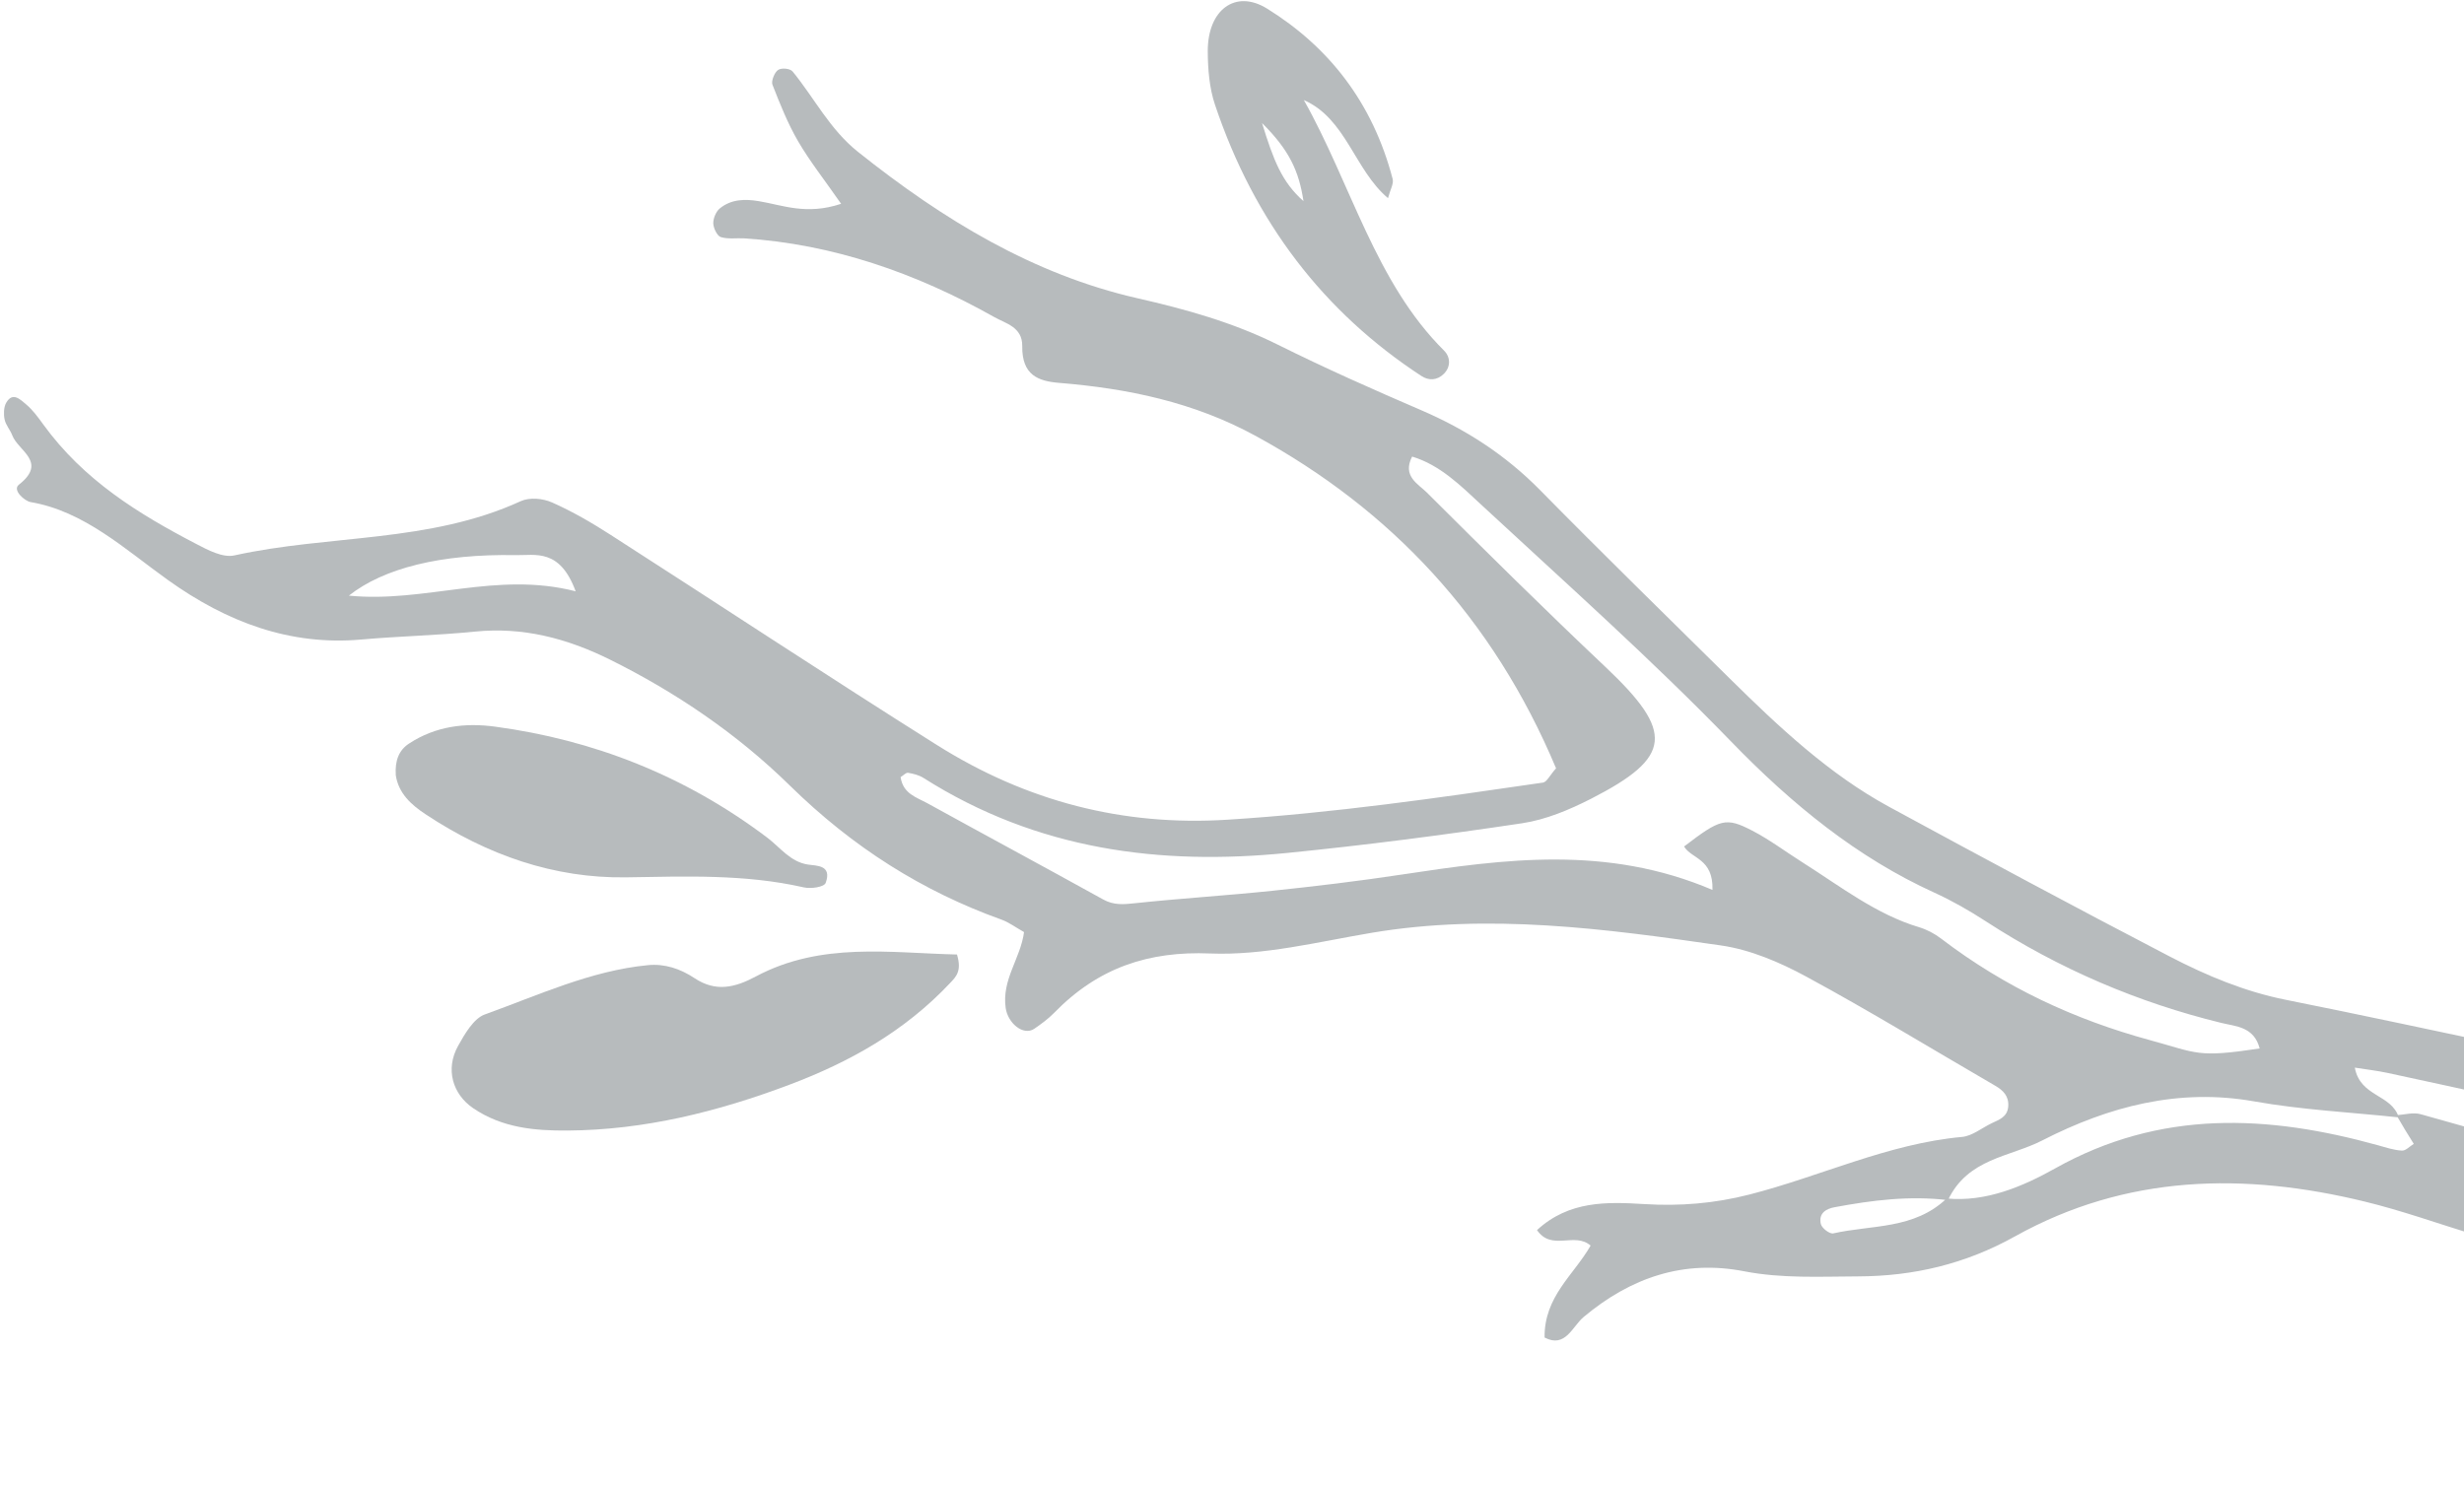
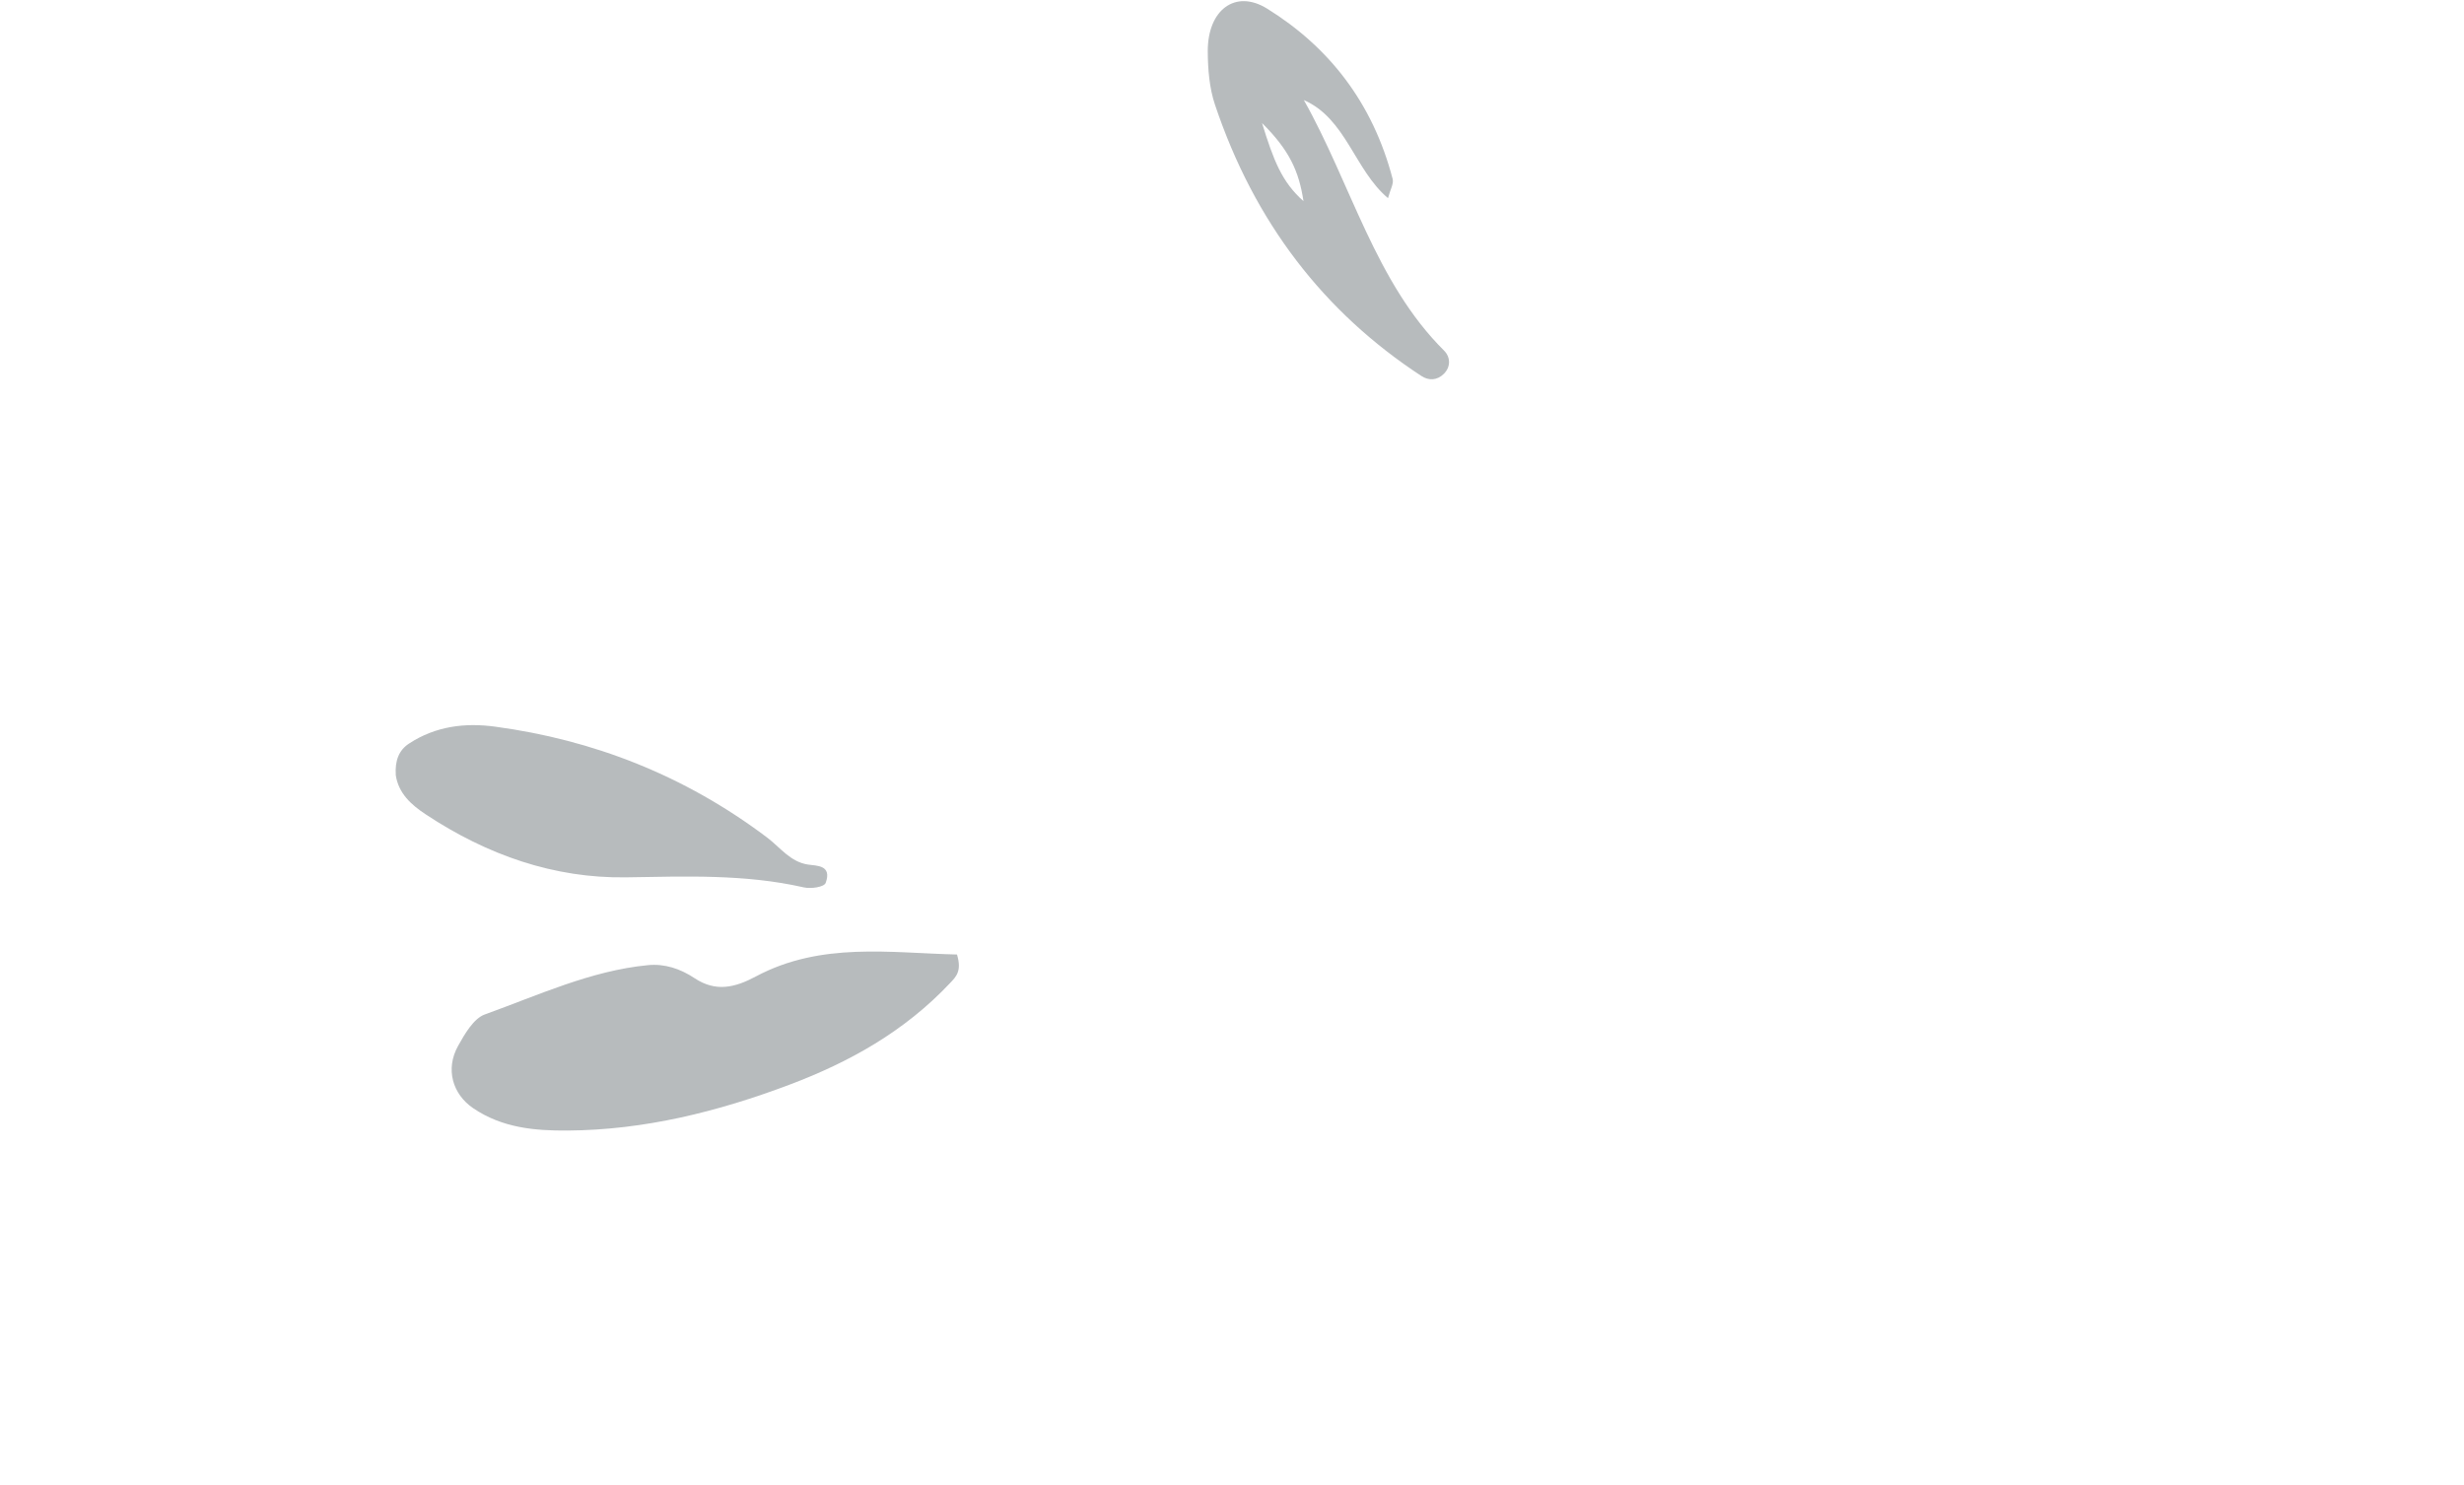
<svg xmlns="http://www.w3.org/2000/svg" width="531" height="320" viewBox="0 0 531 320" fill="none">
  <g opacity=".3" clip-path="url(#a)" fill="#0C1A23">
-     <path d="M181.263 43.931c-7.52 2.5-12.605.271-17.747-.572-2.968-.494-5.916-.455-8.4 1.57-.793.64-1.431 2.131-1.402 3.216.029 1.046.86 2.722 1.614 2.955 1.605.494 3.393.174 5.104.28 19.024 1.24 36.878 7.412 53.852 16.973 2.397 1.357 6.061 2.112 6.012 6.23-.087 6.296 3.461 7.575 7.937 7.943 14.702 1.201 28.989 4.108 42.474 11.49 28.961 15.839 50.99 39.089 64.63 71.59-1.354 1.521-2.001 2.965-2.823 3.081-22.61 3.294-45.2 6.578-68.052 8.002-22.397 1.404-43.16-3.895-62.58-16.12-23.557-14.832-46.834-30.225-70.285-45.28-4.069-2.615-8.274-5.066-12.624-6.984-2.011-.892-4.843-1.153-6.767-.272-19.729 9.039-41.237 7.169-61.691 11.683-2.513.553-5.694-1.143-8.284-2.499-12.325-6.423-24.176-13.669-32.953-25.788-1.102-1.521-2.243-3.09-3.625-4.243-1.247-1.037-2.92-2.829-4.33-.349-.523.92-.57 2.45-.33 3.584.252 1.211 1.2 2.228 1.654 3.42 1.256 3.352 7.675 5.725 1.42 10.637-1.488 1.172 1.286 3.536 2.504 3.739 11.542 1.967 20.252 10.095 29.599 16.789 12.76 9.145 26.4 14.202 41.672 12.845 8.168-.726 16.385-.891 24.543-1.714 10.218-1.027 19.71 1.404 29.058 6.035 14.103 6.994 27.375 15.965 38.752 27.135 13.64 13.388 28.613 22.804 45.607 28.907 1.643.591 3.141 1.725 4.881 2.693-.744 5.697-4.843 10.221-3.954 16.372.474 3.294 3.828 6.084 6.197 4.447 1.479-1.027 2.967-2.102 4.234-3.4 9.492-9.756 20.367-13.35 33.629-12.807 11.571.474 23.258-2.519 34.819-4.457 25.219-4.243 50.285-.891 75.311 2.732 6.273.911 12.595 3.594 18.357 6.723 13.755 7.45 27.182 15.665 40.753 23.541 1.663.969 2.92 2.219 2.755 4.427-.174 2.296-1.972 2.858-3.528 3.604-2.146 1.017-4.224 2.771-6.428 2.974-15.931 1.444-30.527 8.515-45.868 12.429-7.481 1.909-14.954 2.529-22.648 2.044-8.023-.494-16.211-.736-23.084 5.609 3.2 4.621 8.082.31 11.552 3.342-3.596 6.326-10.024 10.947-9.918 19.811 4.476 2.364 6.003-2.402 8.4-4.407 10.305-8.632 21.701-12.381 34.596-9.872 8.178 1.589 16.346 1.133 24.553 1.104 11.948-.038 23.093-2.644 33.804-8.612 24.04-13.398 49.492-13.824 75.388-7.517 8.014 1.947 15.863 4.766 23.78 7.188 1.131.349 2.503.407 3.344 1.162 14.858 13.359 33.852 13.427 50.827 19.831 18.463 6.975 37.012 13.175 52.247 27.464 6.515 6.103 12.576 5.88 19.139.823 3.345-2.577 7.124-4.495 10.314-7.265 10.169-8.845 13.069-21.245 8.497-34.856-2.204-6.568-6.37-11.131-12.247-13.233-24.012-8.583-47.317-19.569-72.508-24.112-33.581-6.055-66.931-13.805-100.425-20.499-8.806-1.763-17.013-5.183-24.988-9.329-20.26-10.54-40.396-21.361-60.502-32.279-12.827-6.965-23.673-17.128-34.277-27.6-13.659-13.504-27.404-26.912-40.889-40.629-7.54-7.663-16.075-13.117-25.51-17.186-10.411-4.485-20.802-9.087-30.991-14.163-9.763-4.863-19.97-7.673-30.333-10.036-22.329-5.096-41.759-16.847-60.193-31.552-6.07-4.844-9.376-11.567-14.064-17.302-.561-.678-2.378-.833-3.132-.35-.754.485-1.528 2.394-1.228 3.169 1.624 4.156 3.296 8.36 5.5 12.158 2.504 4.31 5.597 8.205 9.29 13.514l.009.019zm238.249 214.394c-7.047 6.714-16.133 5.658-24.437 7.527-.773.175-2.474-1.123-2.677-2.024-.551-2.383 1.227-3.294 2.948-3.614 8.081-1.511 16.211-2.528 24.446-1.53 4.273-9.019 13.282-9.262 20.3-12.856 14.364-7.362 29.434-11.315 45.693-8.428 10.295 1.831 20.773 2.345 31.165 3.449-1.624-5.076-8.275-4.35-9.483-10.724 2.465.387 4.756.649 6.999 1.124 16.713 3.536 33.359 7.508 50.139 10.549 13.359 2.422 26.612 5.338 39.449 9.988 16.153 5.851 31.832 13.408 48.961 15.355 2.803.32 5.481 2.228 8.12 3.478 1.923 1.366 3.972 2.567 5.741 4.146 4.321 3.836 5.056 6.936 2.9 13.185-.425 1.22-2.184 3.497-3.576 1.55-1.634-2.277-1.267-6.036-4.901-7.004-2.31-.62-5.423 2.044-7.298-2.141 2.61-3.439 5.142-6.782 7.675-10.124-1.092.446-2.156 1.192-3.267 1.279-7.221.61-15.283-2.906-20.532 6.394-1.547 2.741-5.5 1.588-8.226.62-14.335-5.125-29.879-6.181-42.561-16.982-3.606-3.071-8.362-4.844-12.837-6.2-17.477-5.3-35.032-10.25-52.596-15.181-1.624-.455-3.479.116-5.21.213.629 1.076 1.257 2.151 1.895 3.217.599.997 1.218 1.976 1.836 2.964-.85.513-1.71 1.492-2.542 1.453-1.711-.087-3.422-.659-5.104-1.133-23.769-6.598-46.93-7.76-69.637 4.969-6.921 3.875-14.896 7.305-23.383 6.481zM194.1 167.486c.629-.378 1.151-.989 1.595-.911 1.131.194 2.33.484 3.316 1.104 24.553 15.578 51.058 18.901 78.404 16.169 16.907-1.686 33.775-3.875 50.585-6.394 5.113-.765 10.208-2.897 14.925-5.309 17.525-8.97 17.902-14.366 3.035-28.404-13.021-12.293-25.79-24.935-38.511-37.616-1.798-1.792-5.326-3.488-3.132-7.711 6.032 1.821 10.479 6.277 14.925 10.404 18.115 16.798 36.568 33.209 53.833 51.034 13.175 13.601 27.201 25.013 43.789 32.559 3.798 1.735 7.501 3.846 11.048 6.152 15.911 10.337 32.857 17.534 50.788 21.923 3.122.765 7.047.794 8.265 5.512-13.543 2.034-13.321 1.017-23.664-1.802-16.21-4.417-31.194-11.354-44.949-21.855-1.43-1.095-3.103-1.976-4.775-2.48-9.261-2.761-17.023-8.845-25.2-14.018-3.587-2.267-7.028-4.863-10.75-6.791-5.751-2.983-6.921-2.538-14.702 3.41 1.585 2.684 6.322 2.558 6.119 9.359-22.755-9.707-44.824-6.656-66.931-3.314-9.26 1.405-18.569 2.519-27.888 3.498-9.898 1.036-19.835 1.637-29.733 2.693-2.378.252-4.466.445-6.728-.804-12.615-6.985-25.297-13.805-37.922-20.761-2.32-1.278-5.229-2.005-5.761-5.628l.019-.019zM75.184 128.387c7.51-5.939 19.874-9.029 35.92-8.729 4.292.078 9.531-1.511 12.953 7.799-17.08-4.398-32.45 2.567-48.873.93zm573.114 170.17c.763-3.148 3.547-4.243 6.138-4.785 2.706-.572 3.731 2.228 4.398 4.582.947 3.362-1.17 4.35-3.519 4.602-2.89.31-5.713.048-7.017-4.399z" />
    <path d="M206.241 205.741c-14.306-.319-29.25-2.79-43.344 4.728-4.514 2.412-8.632 3.419-13.224.368-3.064-2.034-6.437-3.158-10.062-2.8-12.306 1.192-23.596 6.471-35.138 10.627-2.378.853-4.311 4.166-5.78 6.82-2.726 4.922-1.209 10.337 3.286 13.389 6.283 4.262 13.301 4.863 20.319 4.814 16.52-.106 32.402-4.059 47.907-9.91 12.779-4.824 24.678-11.402 34.538-21.884 1.257-1.337 2.581-2.548 1.489-6.152h.009zM85.285 167.059c.6 3.991 3.383 6.433 6.419 8.448 13.339 8.844 27.771 13.833 43.218 13.601 12.818-.194 25.578-.727 38.28 2.16 1.527.349 4.398-.039 4.736-.969 1.402-3.875-1.962-3.661-3.799-3.942-3.808-.562-6.003-3.701-8.864-5.861-17.767-13.389-37.457-21.022-58.588-23.87-6.448-.872-12.818-.117-18.56 3.661-2.175 1.434-3.035 3.682-2.832 6.772h-.01zM280.963 21.563c9.125 3.981 10.923 15.054 18.154 21.148.473-1.793 1.266-3.12 1.005-4.118-4.292-16.488-13.775-28.5-27.056-36.735-6.835-4.233-12.828.252-12.789 9.223.019 3.826.348 7.905 1.546 11.46 8.497 25.372 23.5 44.776 44.495 58.503 1.605 1.046 3.374.96 4.804-.436 1.576-1.54 1.46-3.662.078-5.037-14.829-14.716-20.078-36.038-30.227-54.018l-.01.01zm-8.99 4.96c5.897 5.851 7.956 10.385 8.932 16.837-4.659-4.147-6.428-8.72-8.932-16.837z" />
  </g>
  <defs>
    <clipPath id="a">
      <path fill="#fff" transform="matrix(-1 0 0 1 679.868 .25)" d="M0 0h679v319H0z" />
    </clipPath>
  </defs>
</svg>